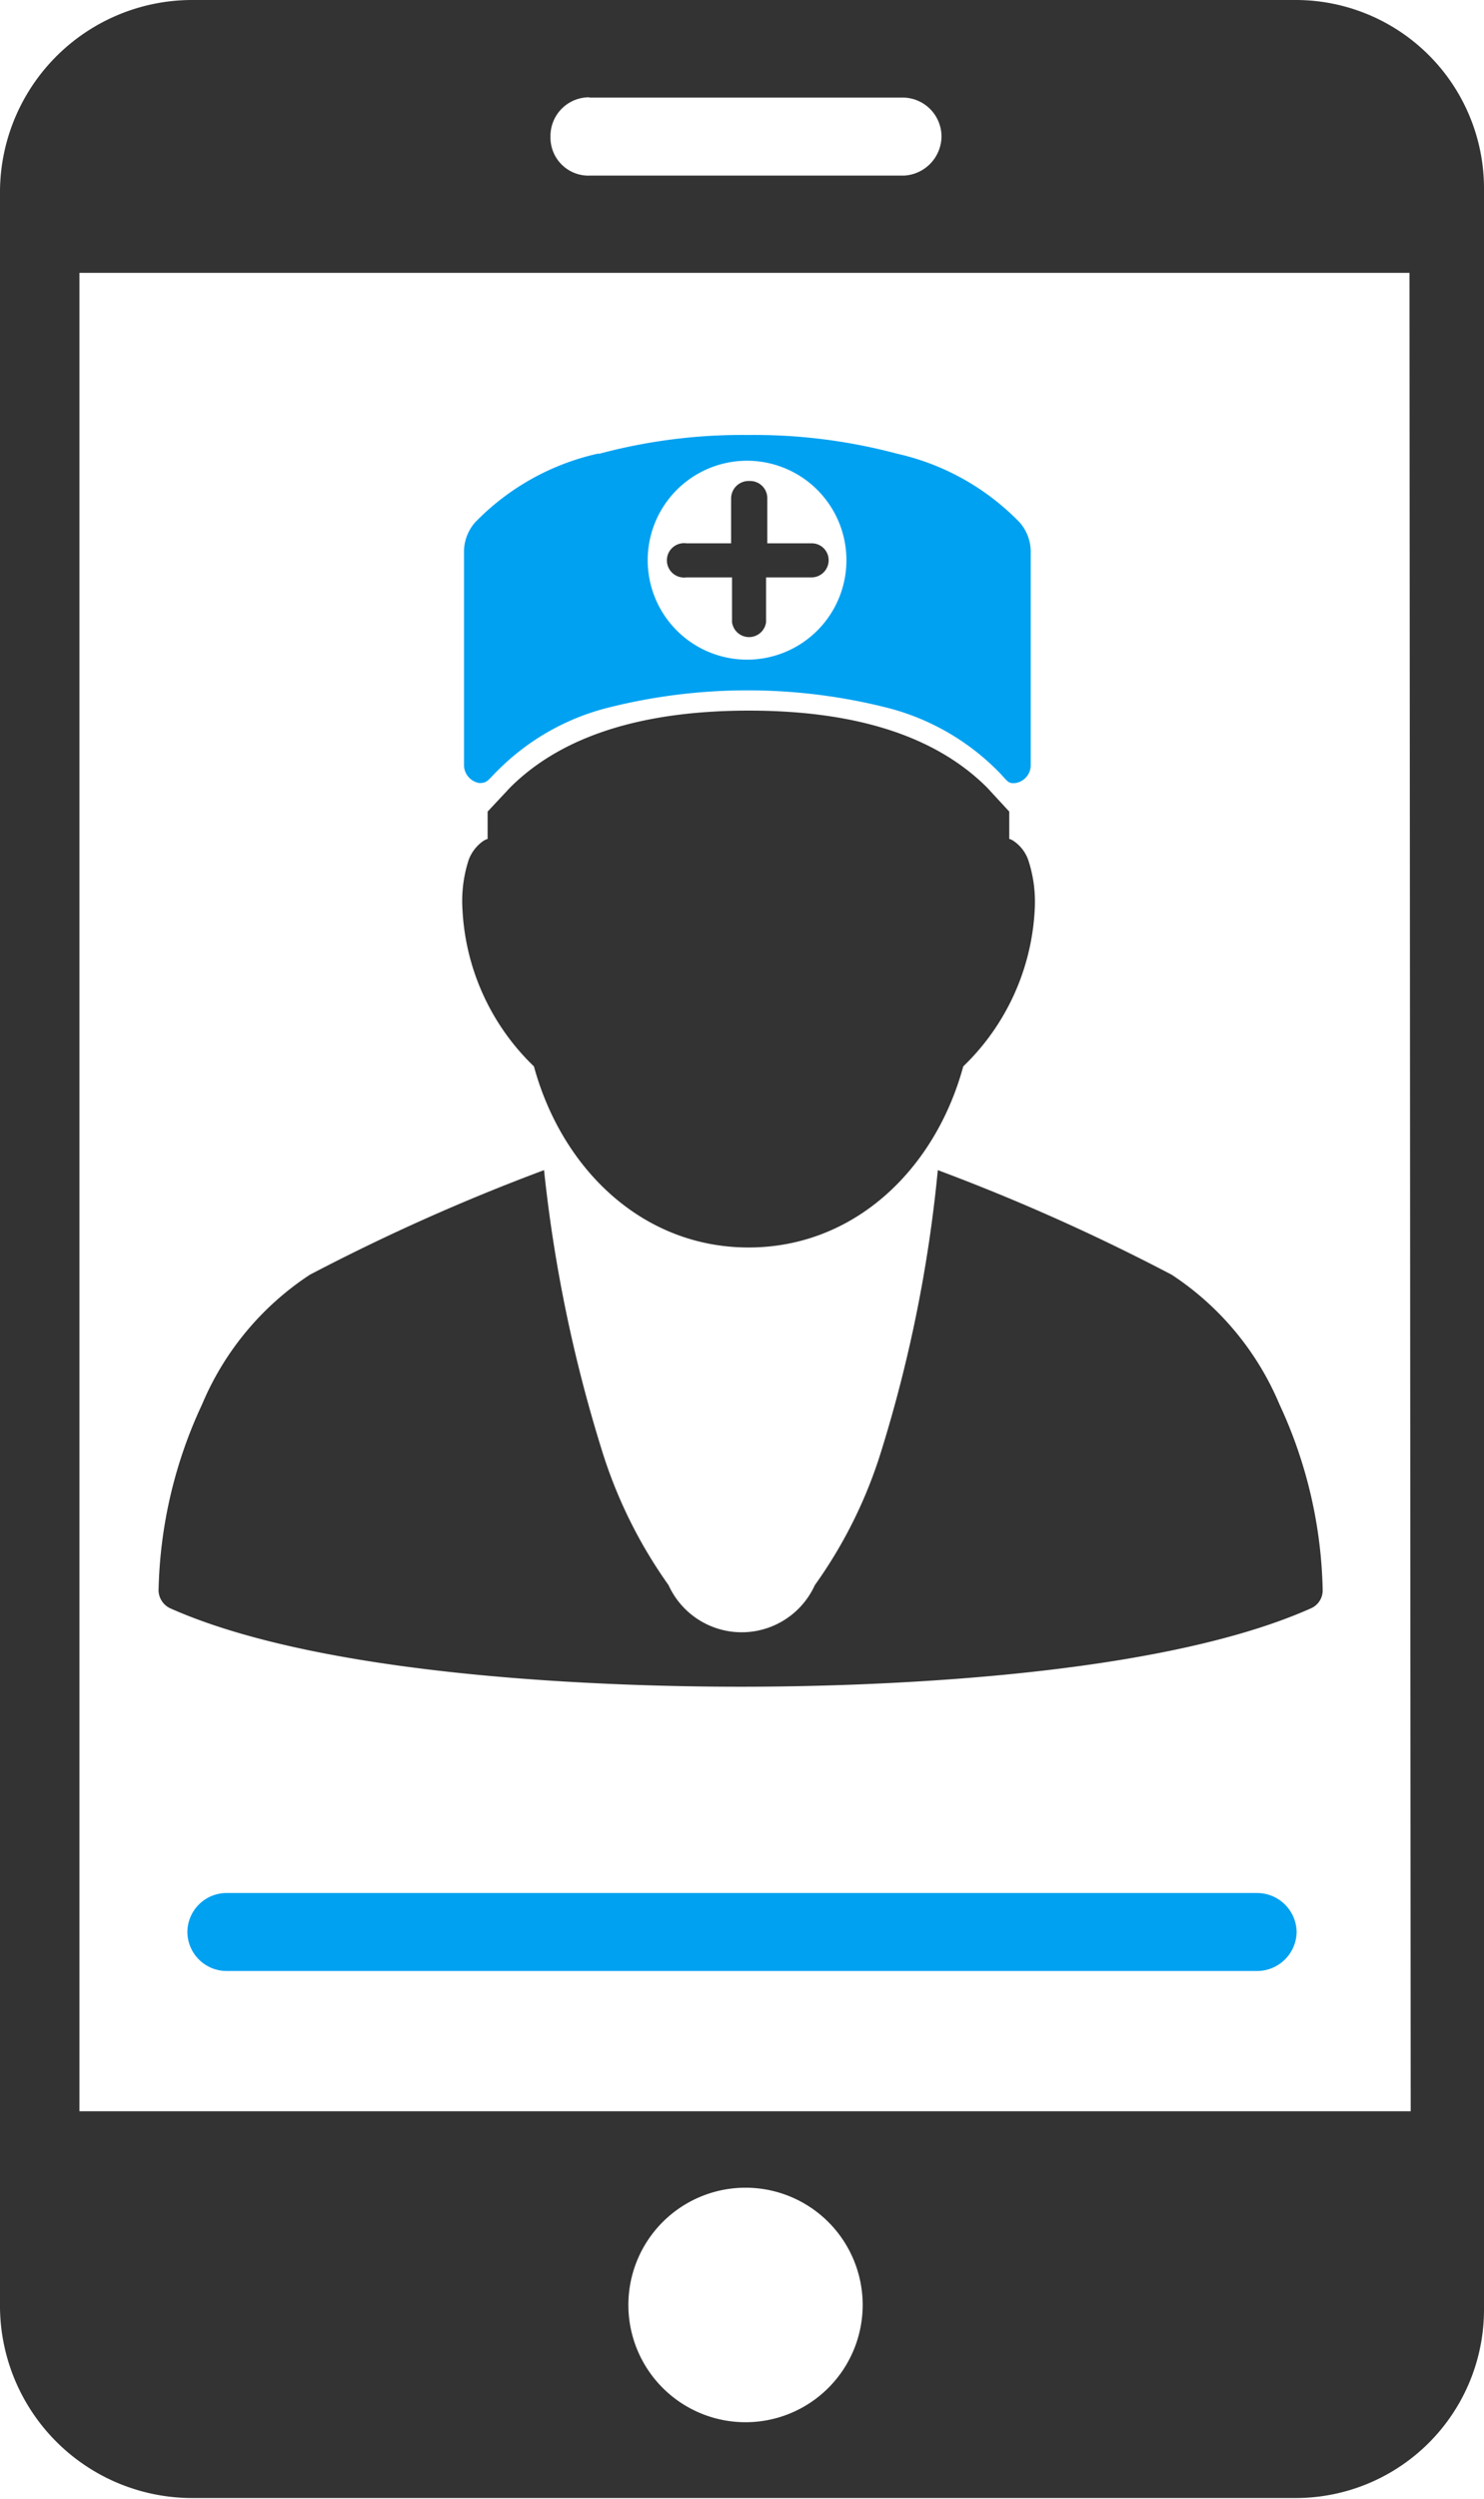
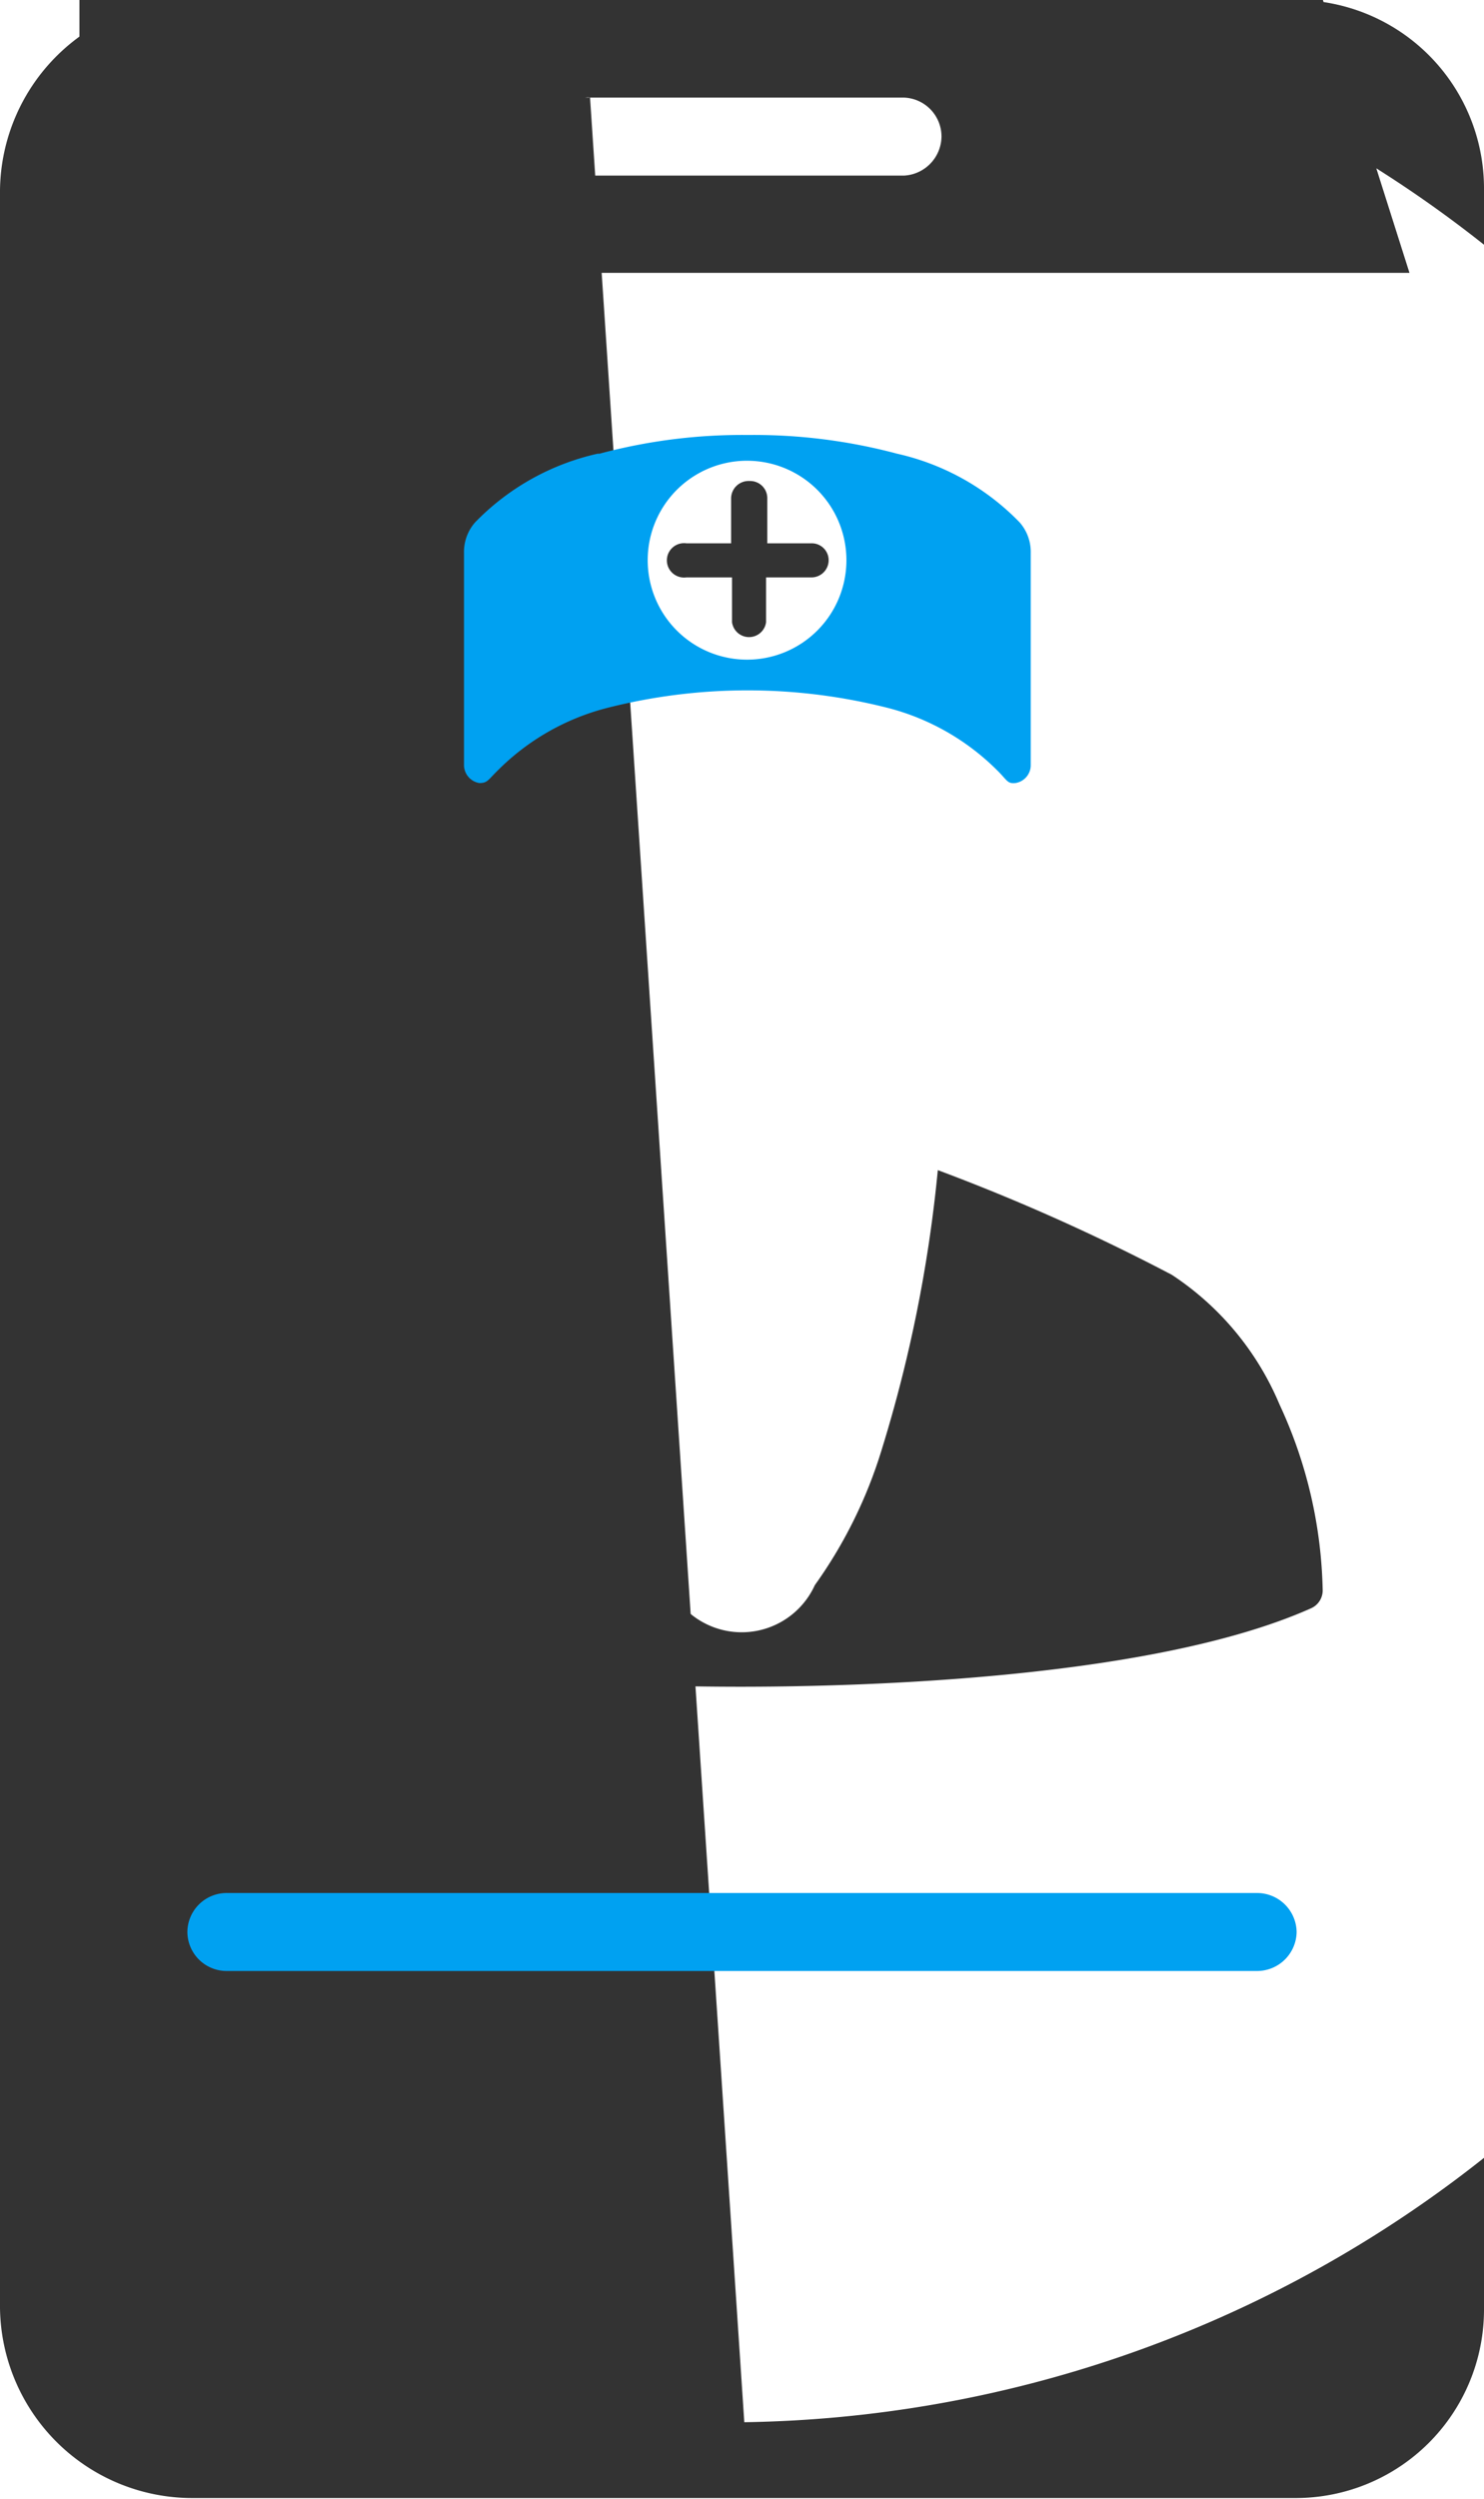
<svg xmlns="http://www.w3.org/2000/svg" id="Livello_1" data-name="Livello 1" viewBox="0 0 48.39 81.41">
  <defs>
    <style>.cls-1{fill:#333;}.cls-2{fill:#00a1f1;}</style>
  </defs>
  <g id="g12822">
-     <path id="path12824" class="cls-1" d="M118.5,58.88H82.57a6.27,6.27,0,0,0-6.31,6.19v69a6.27,6.27,0,0,0,6.31,6.19H118.5a6.14,6.14,0,0,0,6.15-6.19v-69A6.14,6.14,0,0,0,118.5,58.88Zm-23,3.18h10.25a1.27,1.27,0,0,1,1.21,1.27,1.29,1.29,0,0,1-1.21,1.27H95.52a1.24,1.24,0,0,1-1.31-1.27,1.26,1.26,0,0,1,1.25-1.28Zm5.07,75.73a3.82,3.82,0,1,1,3.82-3.82A3.82,3.82,0,0,1,100.53,137.79Zm21.69-10.13H78.85V67.77h43.37Z" transform="translate(-76.26 -58.88)" />
+     <path id="path12824" class="cls-1" d="M118.5,58.88H82.57a6.27,6.27,0,0,0-6.31,6.19v69a6.27,6.27,0,0,0,6.31,6.19H118.5a6.14,6.14,0,0,0,6.15-6.19v-69A6.14,6.14,0,0,0,118.5,58.88Zm-23,3.18h10.25a1.27,1.27,0,0,1,1.21,1.27,1.29,1.29,0,0,1-1.21,1.27H95.52a1.24,1.24,0,0,1-1.31-1.27,1.26,1.26,0,0,1,1.25-1.28Za3.82,3.82,0,1,1,3.82-3.82A3.82,3.82,0,0,1,100.53,137.79Zm21.69-10.13H78.85V67.77h43.37Z" transform="translate(-76.26 -58.88)" />
    <path id="rect12826" class="cls-2" d="M83.67,120.55h33.56a1.29,1.29,0,0,1,1.31,1.27h0a1.29,1.29,0,0,1-1.31,1.27H83.67a1.28,1.28,0,0,1-1.3-1.27h0A1.28,1.28,0,0,1,83.67,120.55Z" transform="translate(-76.26 -58.88)" />
    <path id="path12829" class="cls-1" d="M106.84,97v0a45.39,45.39,0,0,1-1.84,9.14,15.17,15.17,0,0,1-2.17,4.38,2.62,2.62,0,0,1-4.77,0,15.43,15.43,0,0,1-2.17-4.38A47.15,47.15,0,0,1,94,97a66.59,66.59,0,0,0-7.64,3.41,9.41,9.41,0,0,0-3.51,4.22,15,15,0,0,0-1.42,6.07.66.66,0,0,0,.37.57c5.13,2.29,14.54,2.56,18.61,2.56s13.49-.27,18.61-2.56a.64.64,0,0,0,.37-.57,15,15,0,0,0-1.41-6.07,9.41,9.41,0,0,0-3.51-4.22A66.45,66.45,0,0,0,106.84,97Z" transform="translate(-76.26 -58.88)" />
-     <path id="path12831" class="cls-1" d="M92.89,84.54l-.73.78c0,.36,0,.89,0,.89a.6.6,0,0,0-.16.08,1.31,1.31,0,0,0-.46.61,4.35,4.35,0,0,0-.2,1.61,7.61,7.61,0,0,0,2.33,5.11c.92,3.37,3.56,5.9,7,5.9s6.08-2.53,7-5.9A7.62,7.62,0,0,0,110,88.51a4.34,4.34,0,0,0-.21-1.61,1.25,1.25,0,0,0-.46-.61.48.48,0,0,0-.16-.08s0-.53,0-.89l-.72-.78c-1.81-1.81-4.57-2.51-7.77-2.51S94.7,82.73,92.89,84.54Z" transform="translate(-76.26 -58.88)" />
    <path id="path12833" class="cls-2" d="M100.62,73.05h0a18,18,0,0,0-4.81.61h-.06a8,8,0,0,0-4,2.24h0a1.46,1.46,0,0,0-.36,1h0l0,6.93a.6.6,0,0,0,.5.56c.27,0,.28-.1.62-.43a7.75,7.75,0,0,1,3.48-2h0a18.58,18.58,0,0,1,9.29,0h0a7.8,7.8,0,0,1,3.48,2c.34.33.34.46.61.43a.59.59,0,0,0,.5-.56l0-6.93h0a1.46,1.46,0,0,0-.36-1h0a8,8,0,0,0-4-2.24h0a18.1,18.1,0,0,0-4.82-.61h-.11Zm0,.84a3.24,3.24,0,1,1-3.24,3.24A3.24,3.24,0,0,1,100.66,73.89Z" transform="translate(-76.26 -58.88)" />
    <path id="path12837" class="cls-1" d="M100.65,74.55a.57.57,0,0,0-.55.57v1.46H98.64a.56.56,0,1,0,0,1.11h1.49v1.46a.56.56,0,0,0,1.11,0h0V77.69h1.46a.56.56,0,0,0,.58-.54.55.55,0,0,0-.54-.57,0,0,0,0,0,0,0h-1.46V75.12a.56.56,0,0,0-.55-.57Z" transform="translate(-76.26 -58.88)" />
  </g>
</svg>